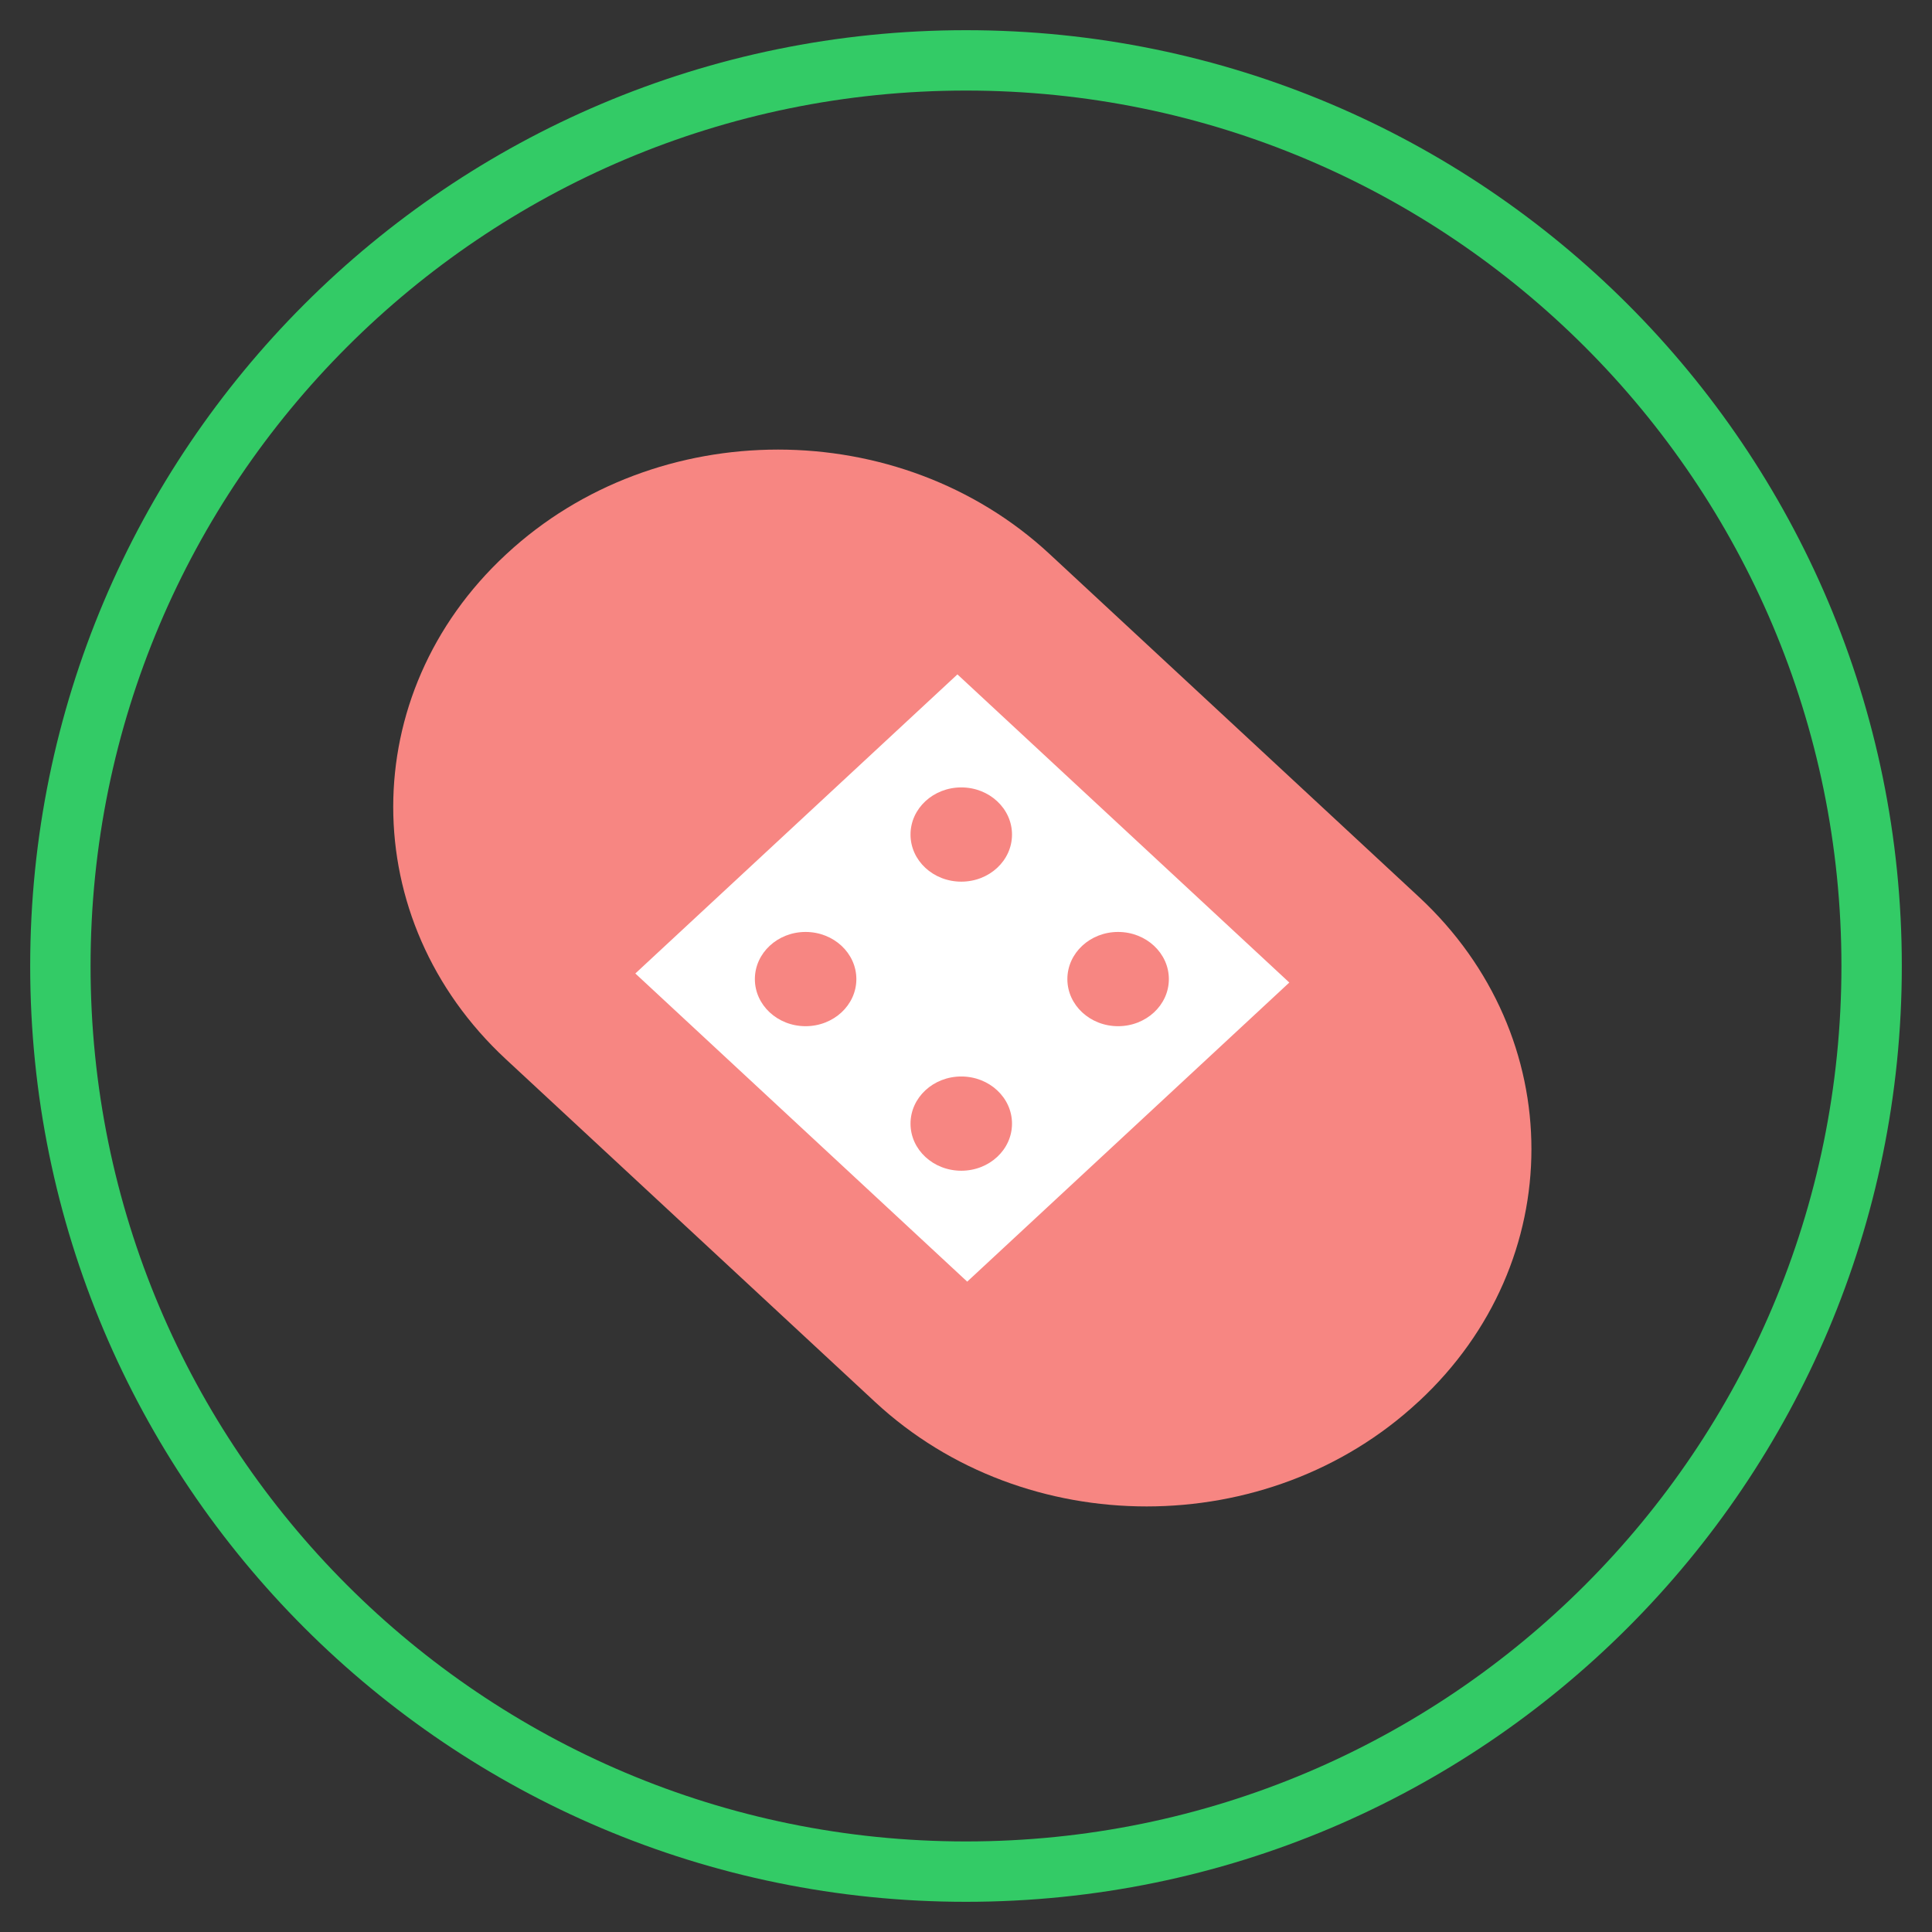
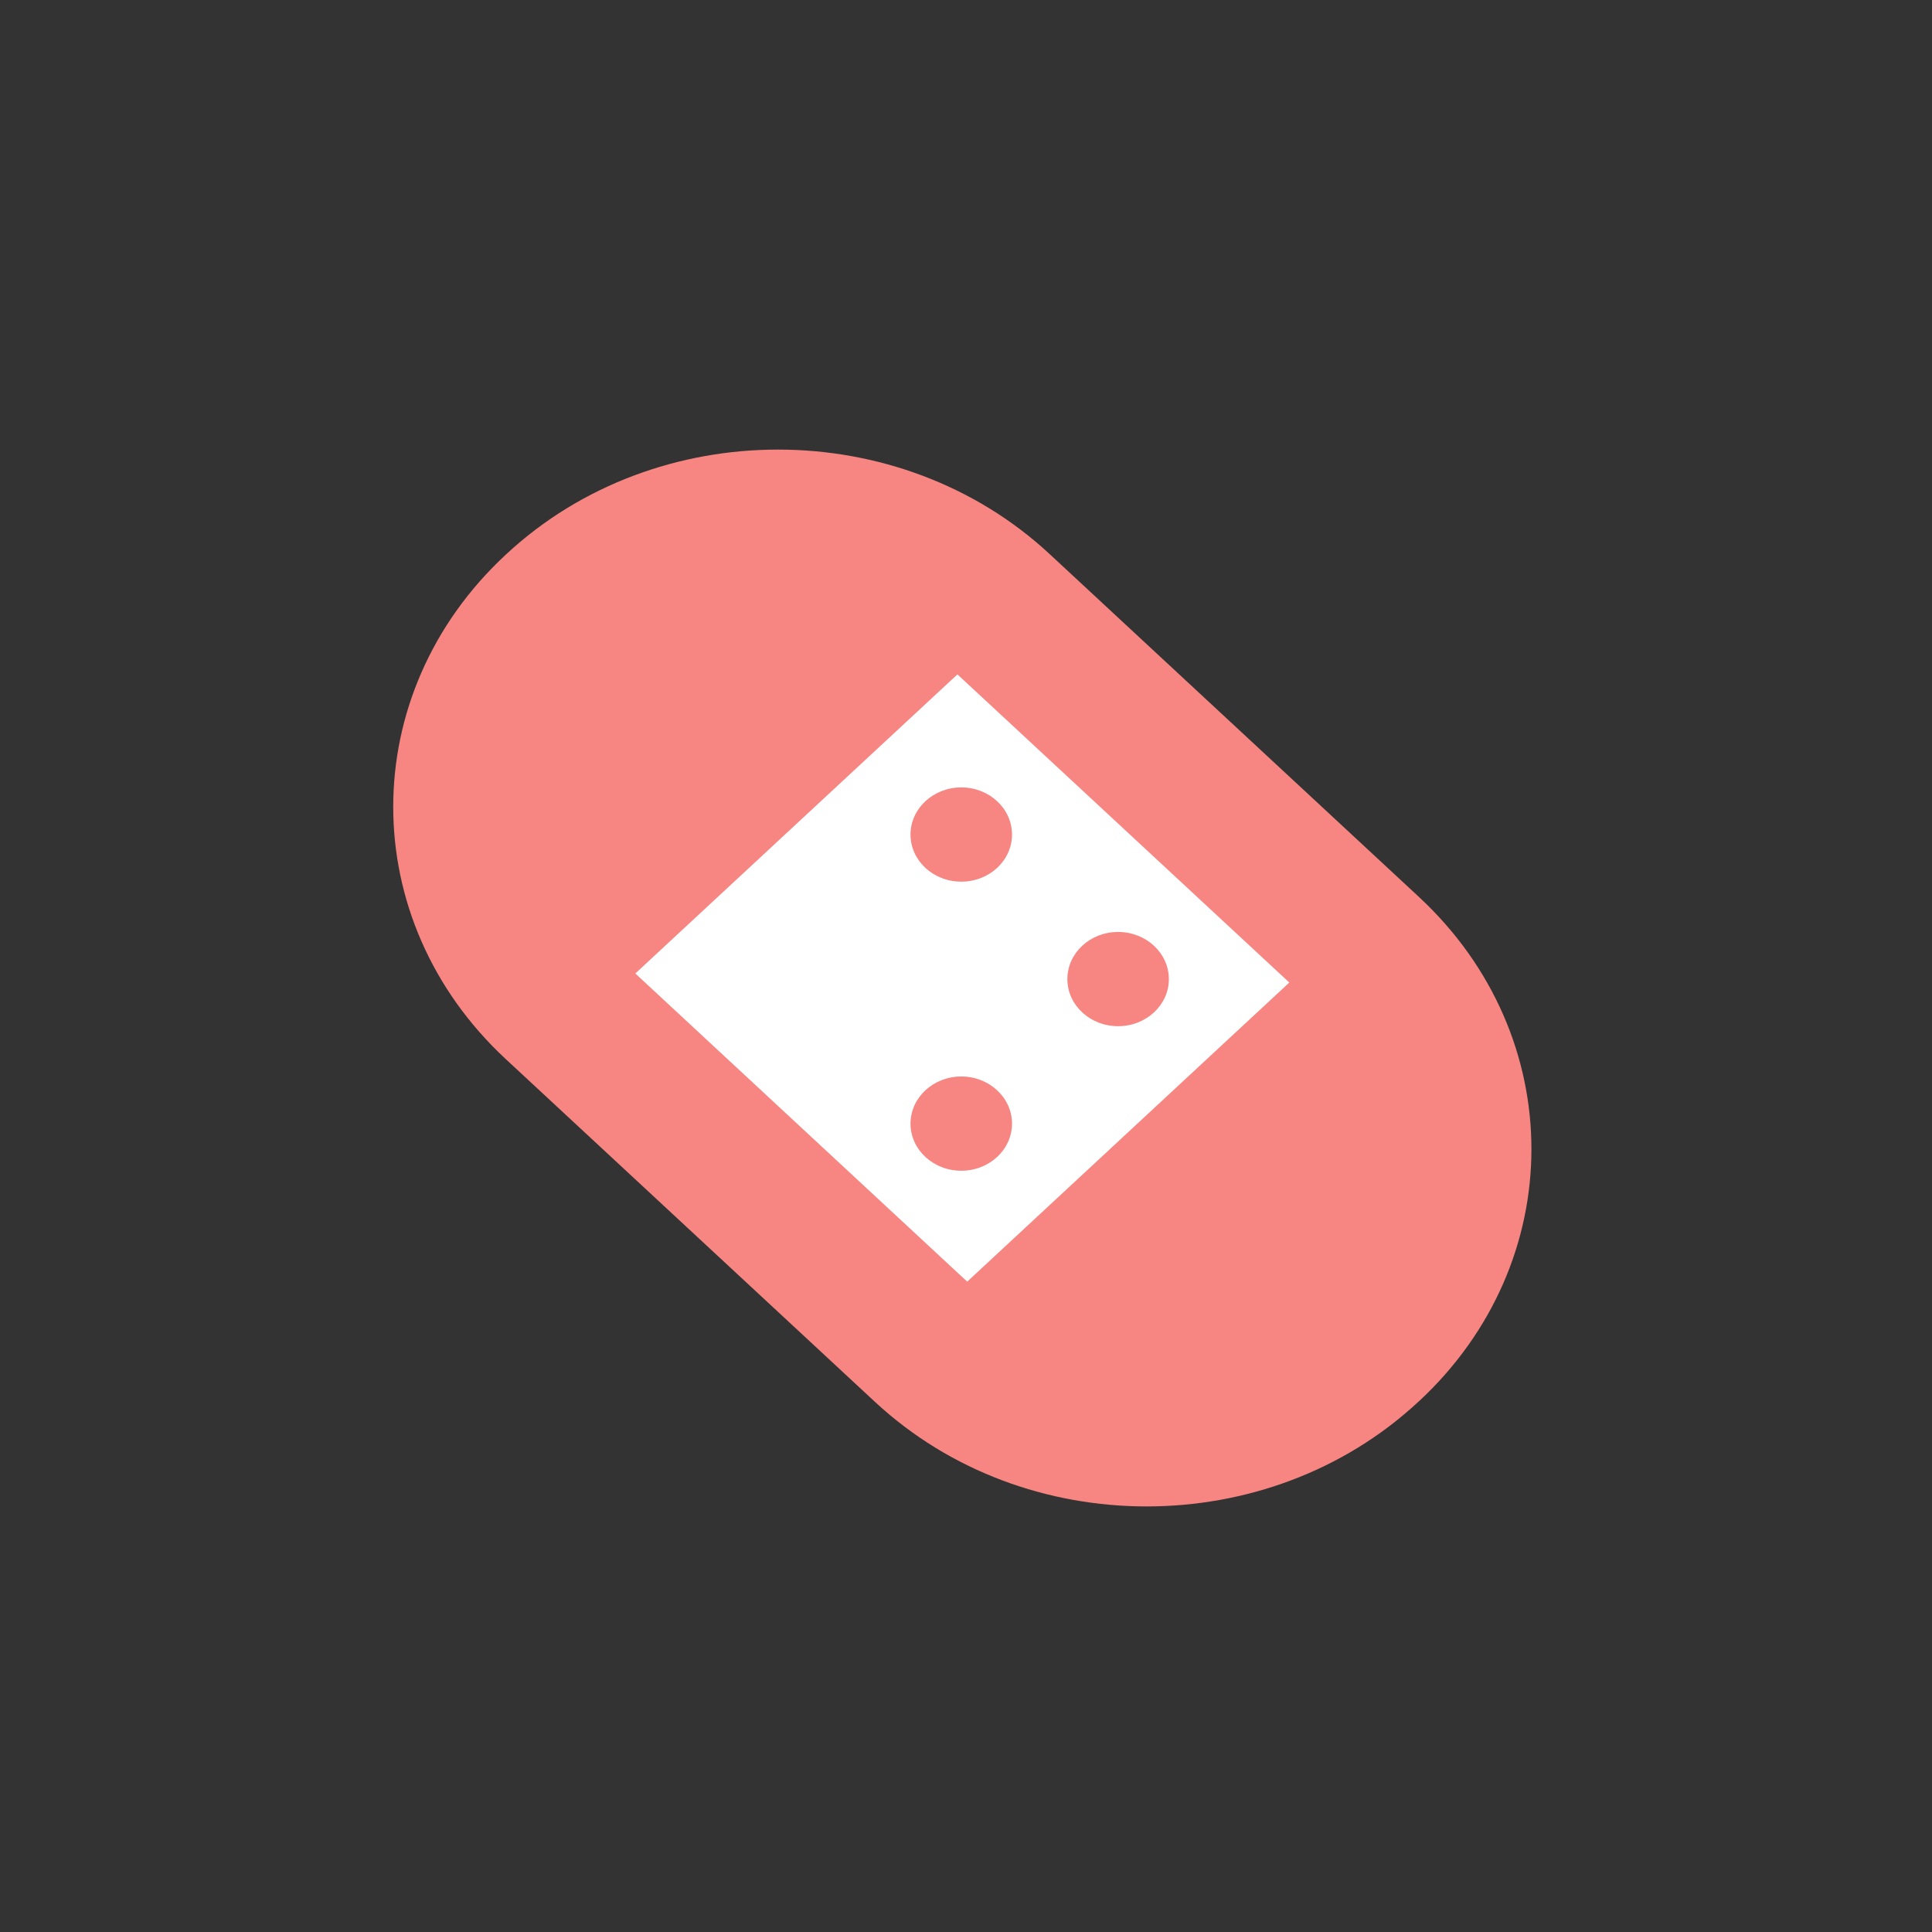
<svg xmlns="http://www.w3.org/2000/svg" width="32" height="32" viewBox="0 0 32 32" fill="none">
  <rect x="0" y="0" width="32" height="32" fill="#333333" stroke="none" />
-   <path d="M16 31C24.284 31 31 24.284 31 16C31 7.716 24.284 1 16 1C7.716 1 1 7.716 1 16C1 24.284 7.716 31 16 31Z" stroke="#33CB66" stroke-miterlimit="10" />
-   <path d="M8.389 9.176L8.376 9.188C5.892 11.495 5.892 15.234 8.376 17.541L14.494 23.221C16.978 25.528 21.005 25.528 23.489 23.221L23.503 23.209C25.986 20.902 25.986 17.163 23.503 14.857L17.384 9.176C14.9 6.87 10.873 6.87 8.389 9.176Z" fill="#F78682" />
+   <path d="M8.389 9.176L8.376 9.188C5.892 11.495 5.892 15.234 8.376 17.541L14.494 23.221C16.978 25.528 21.005 25.528 23.489 23.221L23.503 23.209C25.986 20.902 25.986 17.163 23.503 14.857L17.384 9.176C14.9 6.87 10.873 6.87 8.389 9.176" fill="#F78682" />
  <path d="M15.858 11.17L10.523 16.124L16.02 21.228L21.355 16.274L15.858 11.17Z" fill="white" />
  <path d="M15.922 14.603C16.386 14.603 16.762 14.254 16.762 13.823C16.762 13.392 16.386 13.042 15.922 13.042C15.457 13.042 15.081 13.392 15.081 13.823C15.081 14.254 15.457 14.603 15.922 14.603Z" fill="#F78682" />
  <path d="M15.922 19.391C16.386 19.391 16.762 19.042 16.762 18.611C16.762 18.18 16.386 17.83 15.922 17.83C15.457 17.83 15.081 18.18 15.081 18.611C15.081 19.042 15.457 19.391 15.922 19.391Z" fill="#F78682" />
  <path d="M18.519 16.997C18.983 16.997 19.36 16.648 19.36 16.217C19.36 15.786 18.983 15.436 18.519 15.436C18.055 15.436 17.679 15.786 17.679 16.217C17.679 16.648 18.055 16.997 18.519 16.997Z" fill="#F78682" />
-   <path d="M13.343 16.997C13.807 16.997 14.184 16.648 14.184 16.217C14.184 15.786 13.807 15.436 13.343 15.436C12.879 15.436 12.503 15.786 12.503 16.217C12.503 16.648 12.879 16.997 13.343 16.997Z" fill="#F78682" />
</svg>